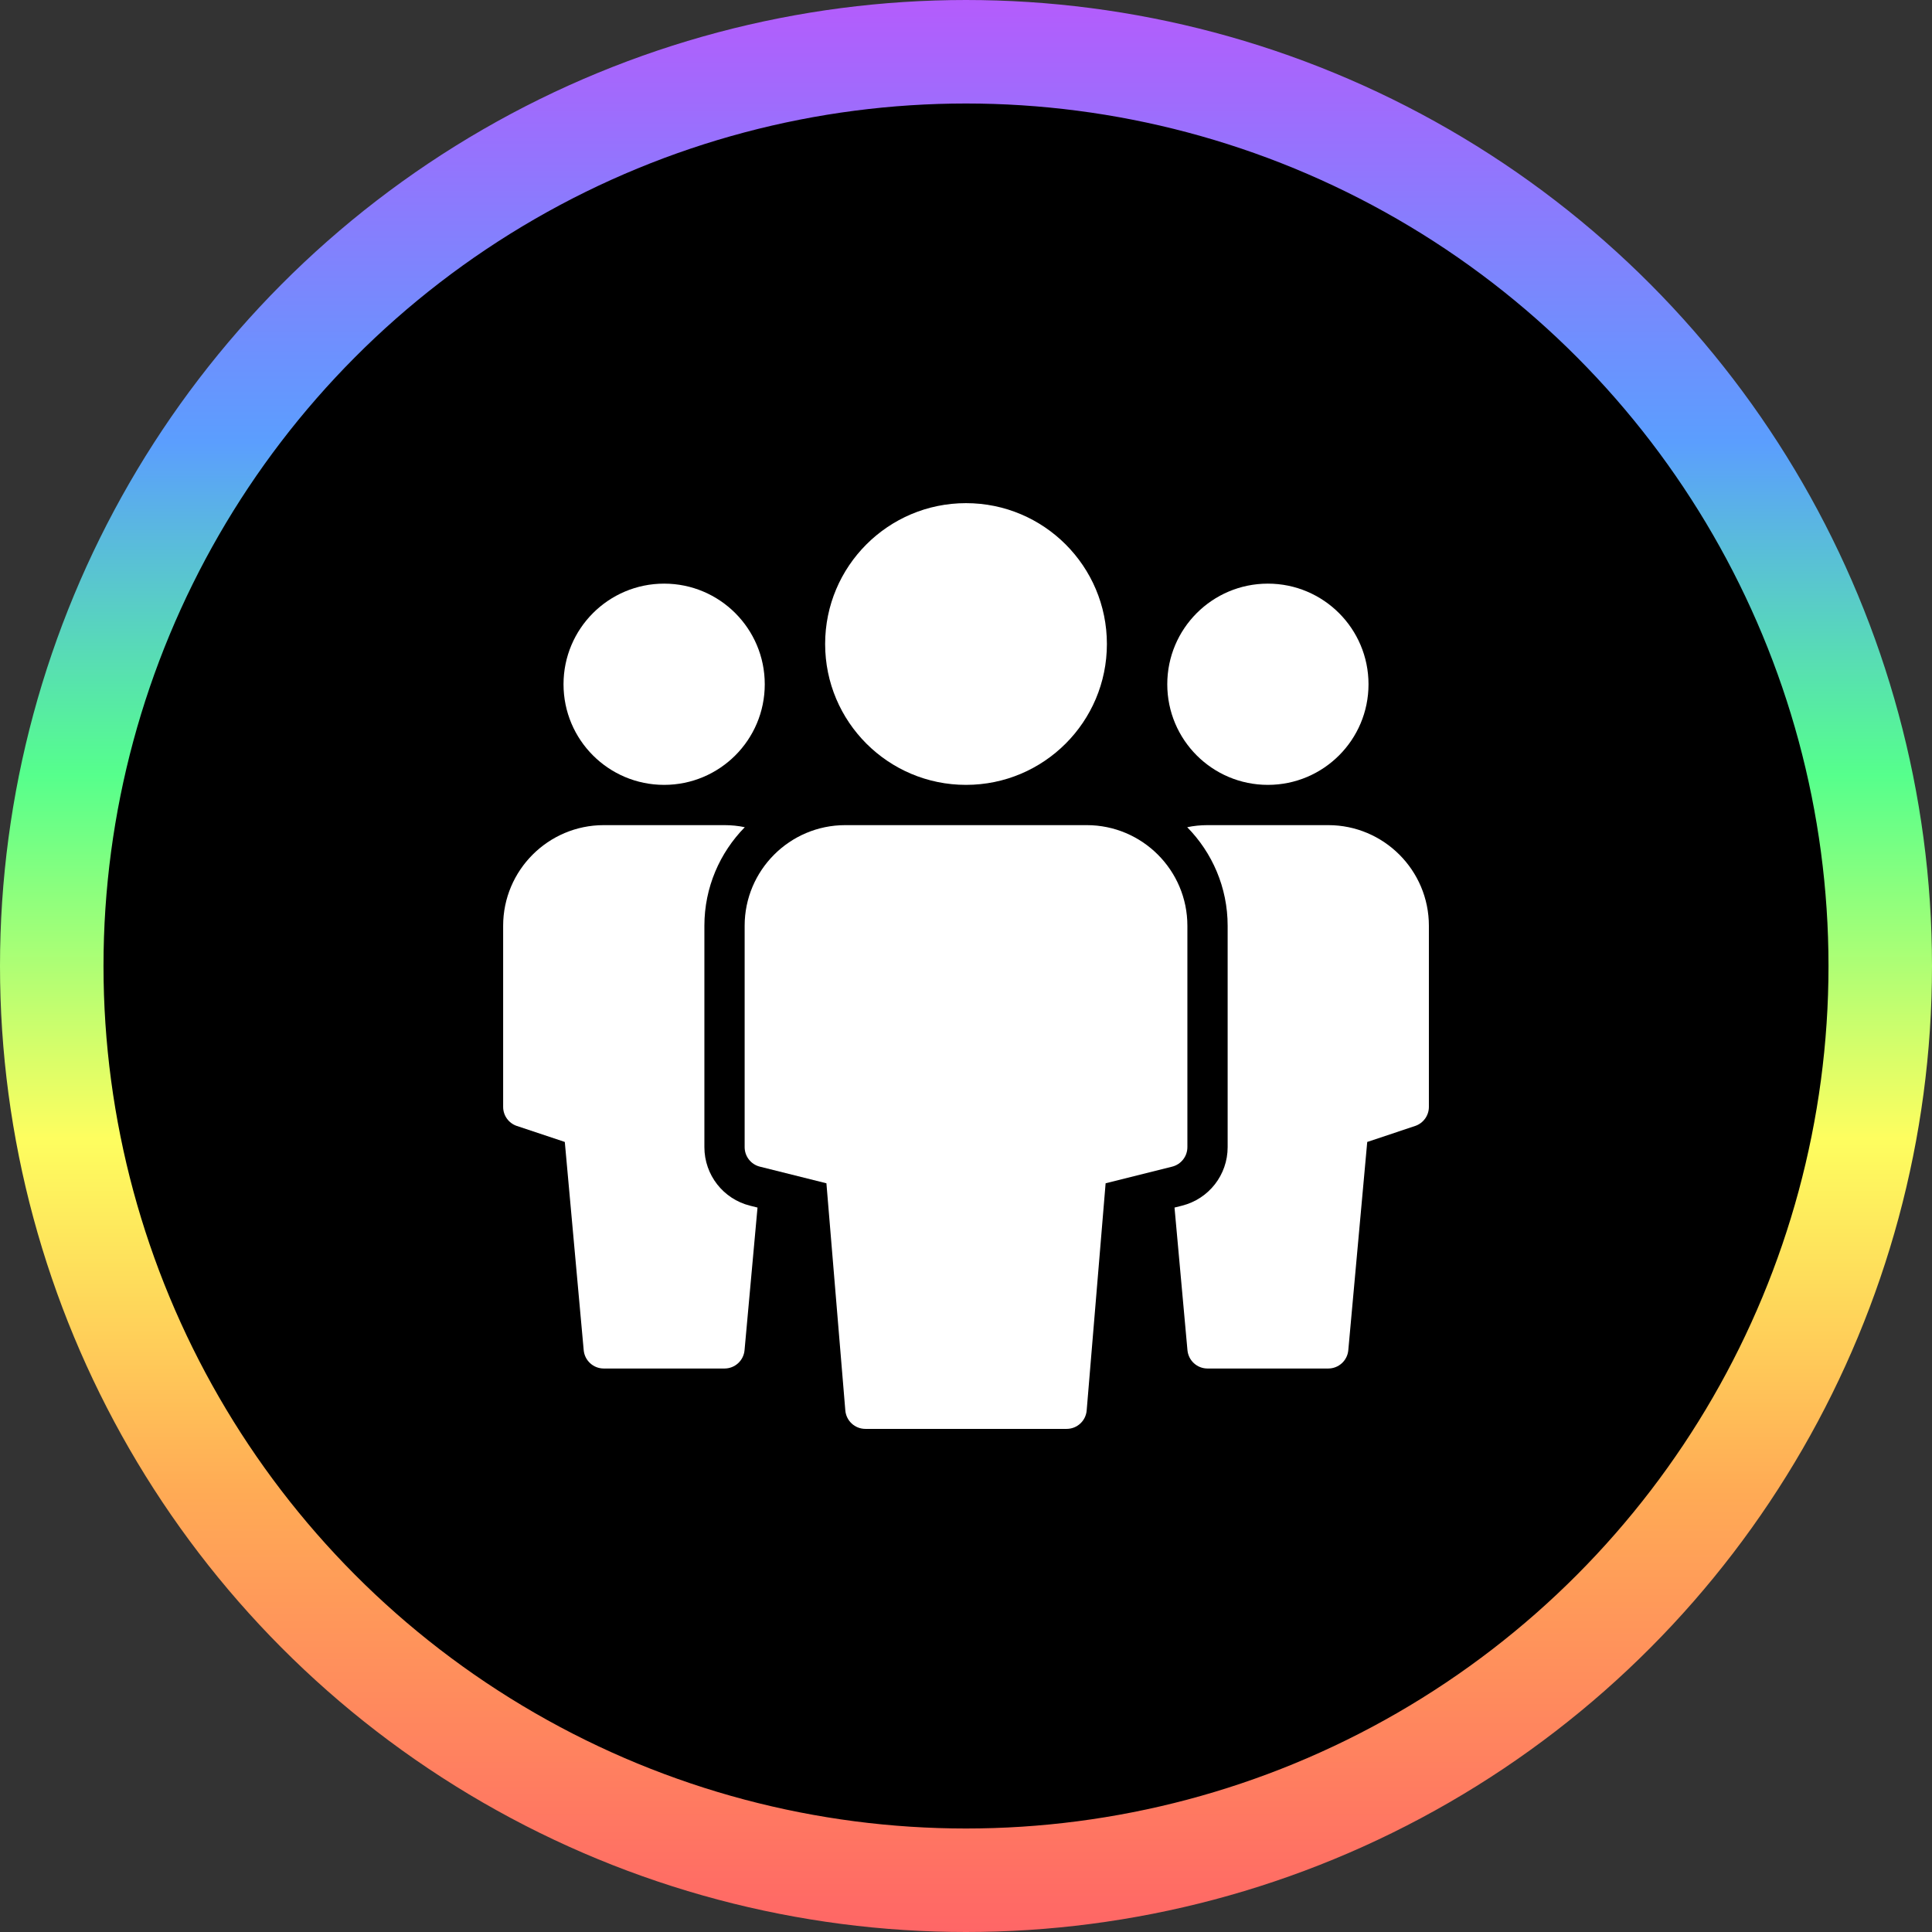
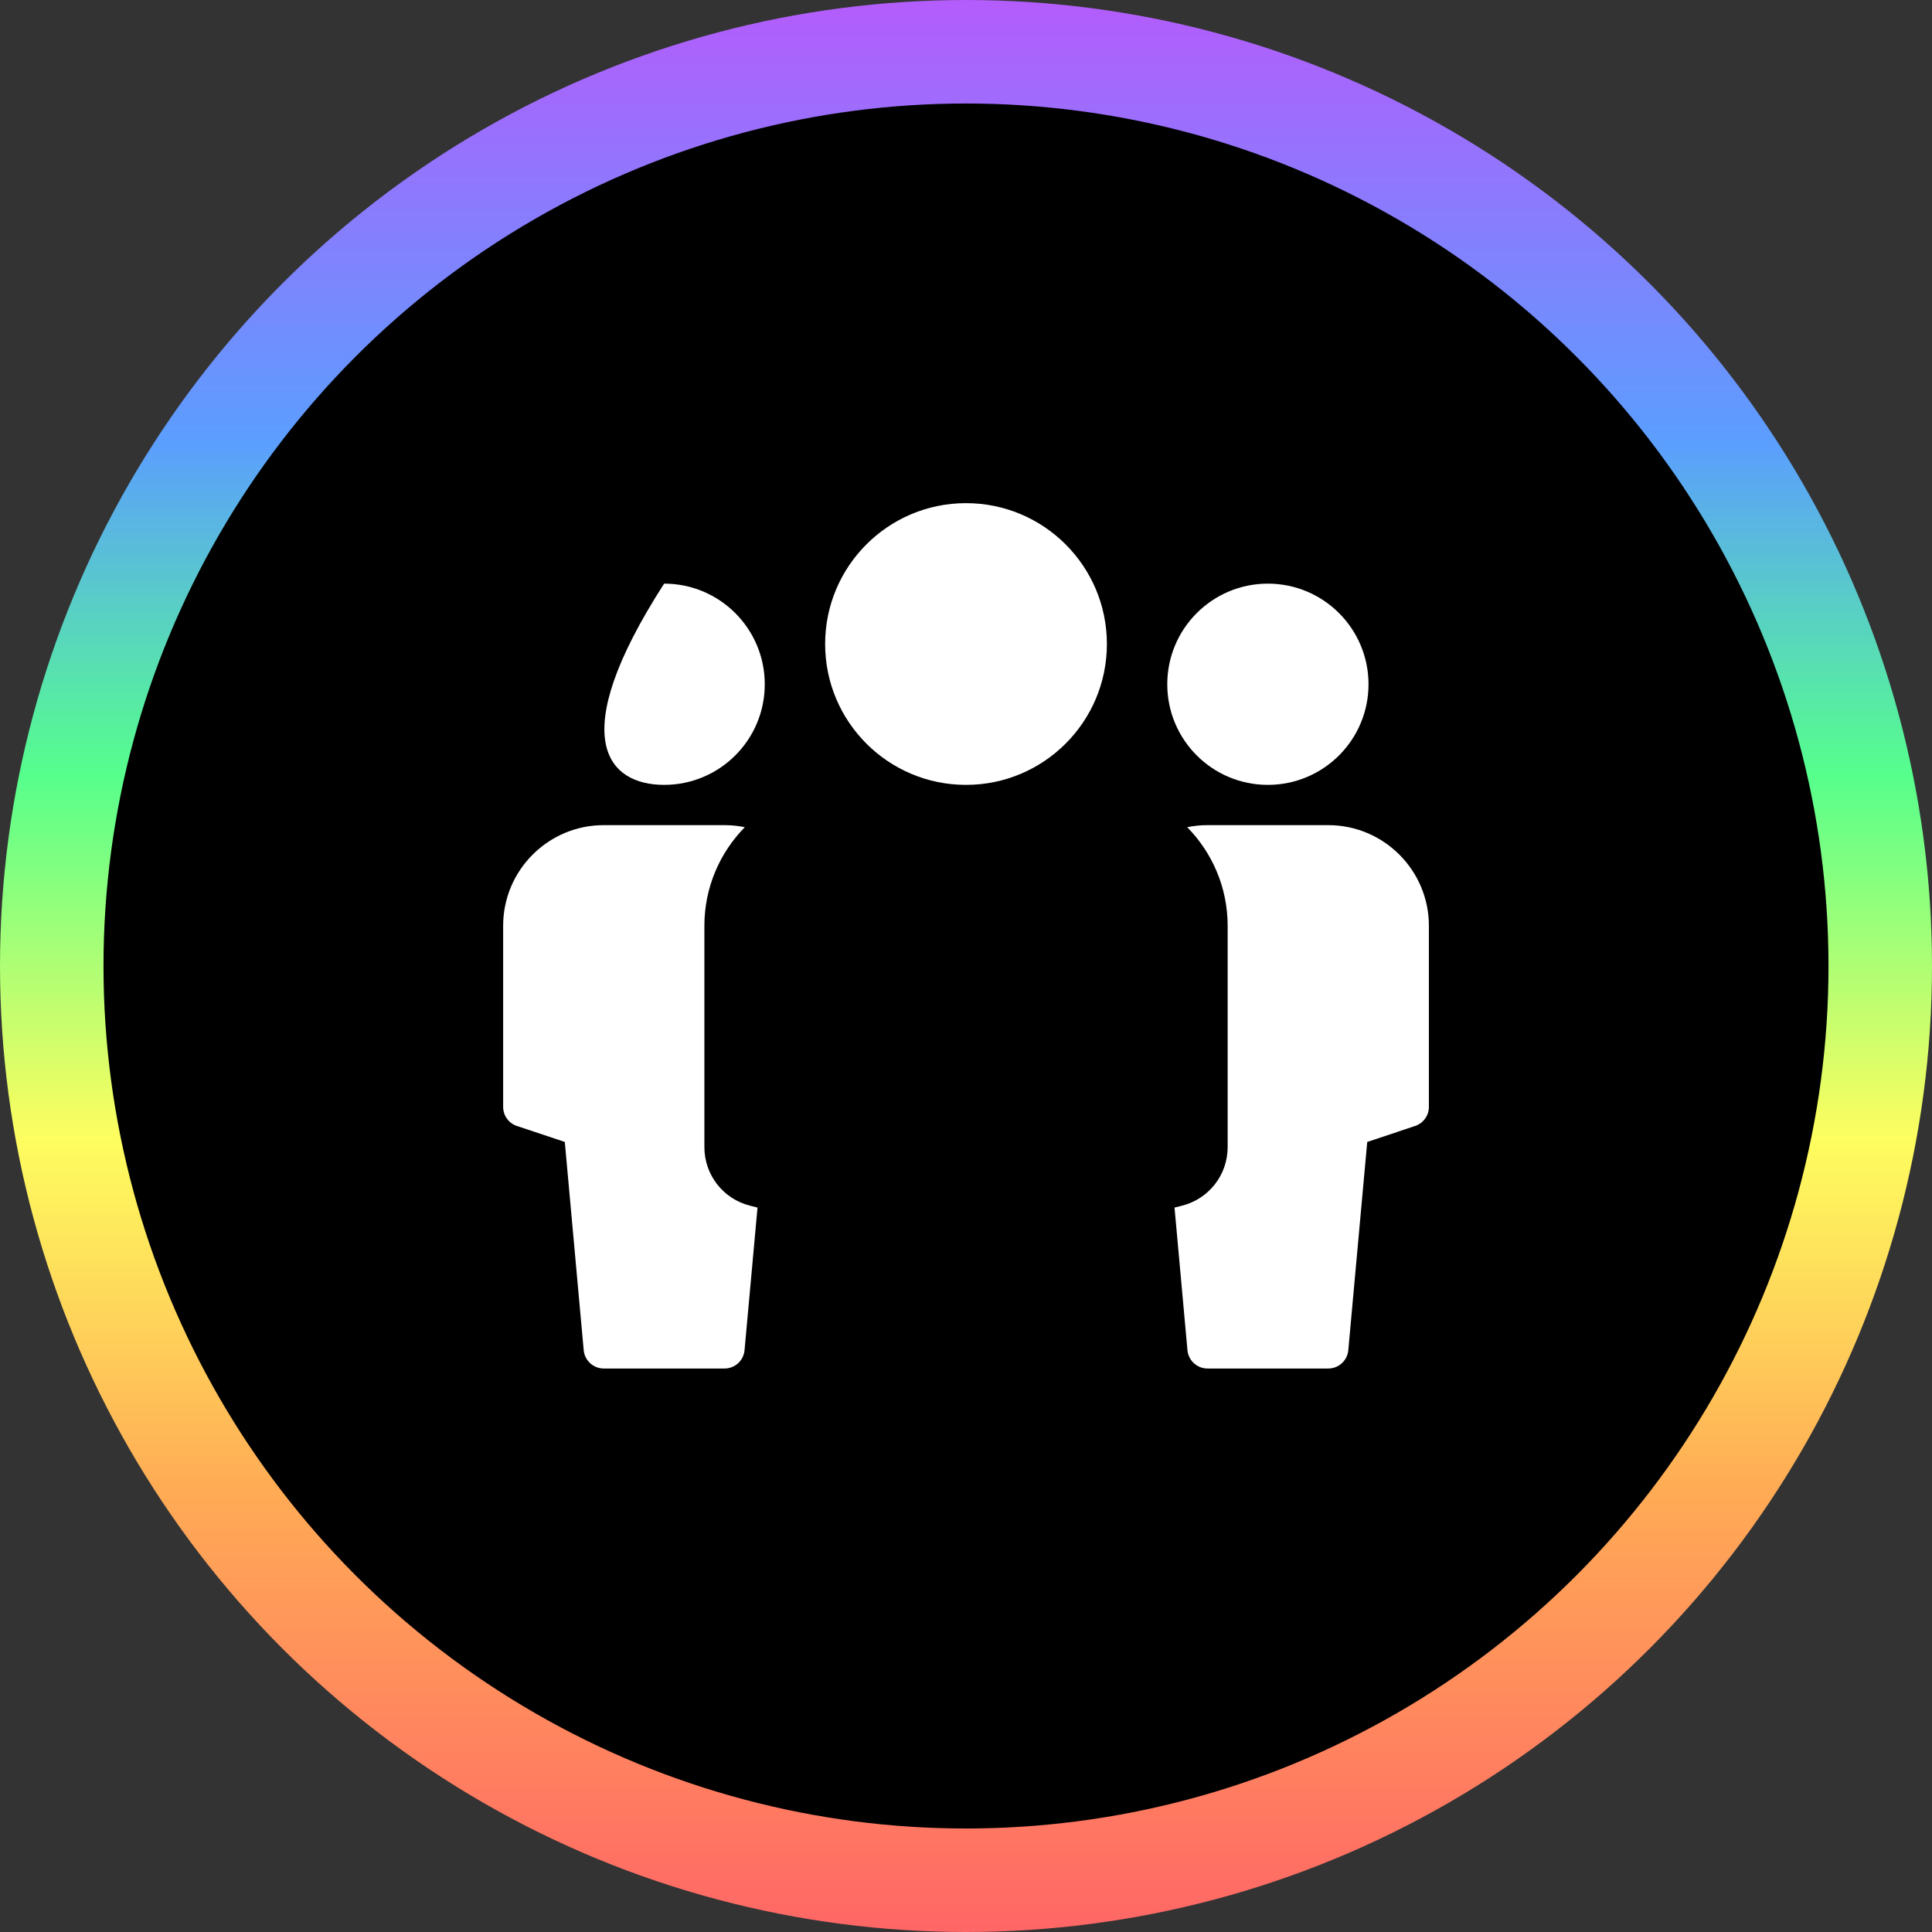
<svg xmlns="http://www.w3.org/2000/svg" width="56" height="56" viewBox="0 0 56 56" fill="none">
  <rect x="0" y="0" width="56" height="56" fill="#333333" stroke="none" />
  <circle cx="28" cy="28" r="26.5" fill="black" stroke="url(#paint0_linear_45_361)" stroke-width="3" />
  <g clip-path="url(#clip0_45_361)">
-     <path d="M19.25 22.75C20.861 22.75 22.167 21.445 22.167 19.834C22.167 18.223 20.861 16.917 19.25 16.917C17.639 16.917 16.334 18.223 16.334 19.834C16.334 21.445 17.639 22.75 19.25 22.75Z" fill="white" />
+     <path d="M19.25 22.75C20.861 22.75 22.167 21.445 22.167 19.834C22.167 18.223 20.861 16.917 19.25 16.917C16.334 21.445 17.639 22.75 19.25 22.75Z" fill="white" />
    <path d="M28 22.75C30.256 22.75 32.084 20.922 32.084 18.667C32.084 16.412 30.256 14.584 28 14.584C25.745 14.584 23.917 16.412 23.917 18.667C23.917 20.922 25.745 22.75 28 22.75Z" fill="white" />
    <path d="M21.742 34.948C20.962 34.753 20.417 34.055 20.417 33.25V26.834C20.417 25.722 20.865 24.714 21.588 23.977C21.398 23.937 21.201 23.917 21 23.917H17.5C15.892 23.917 14.584 25.225 14.584 26.834V32.084C14.584 32.335 14.744 32.557 14.982 32.637L16.371 33.1L16.919 39.137C16.947 39.437 17.199 39.667 17.5 39.667H21C21.302 39.667 21.554 39.437 21.581 39.136L21.957 35.002L21.742 34.948Z" fill="white" />
    <path d="M36.75 22.75C38.361 22.75 39.667 21.445 39.667 19.834C39.667 18.223 38.361 16.917 36.75 16.917C35.139 16.917 33.834 18.223 33.834 19.834C33.834 21.445 35.139 22.75 36.75 22.75Z" fill="white" />
    <path d="M34.258 34.948C35.039 34.753 35.584 34.055 35.584 33.25V26.834C35.584 25.722 35.136 24.714 34.412 23.977C34.602 23.937 34.799 23.917 35 23.917H38.5C40.108 23.917 41.417 25.225 41.417 26.834V32.084C41.417 32.335 41.256 32.557 41.018 32.637L39.63 33.1L39.081 39.137C39.054 39.437 38.802 39.667 38.5 39.667H35C34.699 39.667 34.447 39.437 34.419 39.136L34.044 35.002L34.258 34.948Z" fill="white" />
-     <path d="M31.5 23.917H24.5C22.892 23.917 21.584 25.225 21.584 26.834V33.25C21.584 33.518 21.765 33.751 22.025 33.816L23.954 34.298L24.502 40.882C24.528 41.185 24.78 41.417 25.084 41.417H30.917C31.22 41.417 31.473 41.185 31.498 40.882L32.047 34.298L33.975 33.816C34.235 33.751 34.417 33.518 34.417 33.25V26.834C34.417 25.225 33.108 23.917 31.5 23.917Z" fill="white" />
  </g>
  <defs>
    <linearGradient id="paint0_linear_45_361" x1="28" y1="0" x2="28" y2="56" gradientUnits="userSpaceOnUse">
      <stop stop-color="#B45CFC" />
      <stop offset="0.229" stop-color="#5B9EFE" />
      <stop offset="0.401" stop-color="#56FF8C" />
      <stop offset="0.589" stop-color="#FEFE5F" />
      <stop offset="0.771" stop-color="#FFAB55" />
      <stop offset="1" stop-color="#FF6666" />
    </linearGradient>
    <clipPath id="clip0_45_361">
      <rect width="28" height="28" fill="white" transform="translate(14 14)" />
    </clipPath>
  </defs>
</svg>